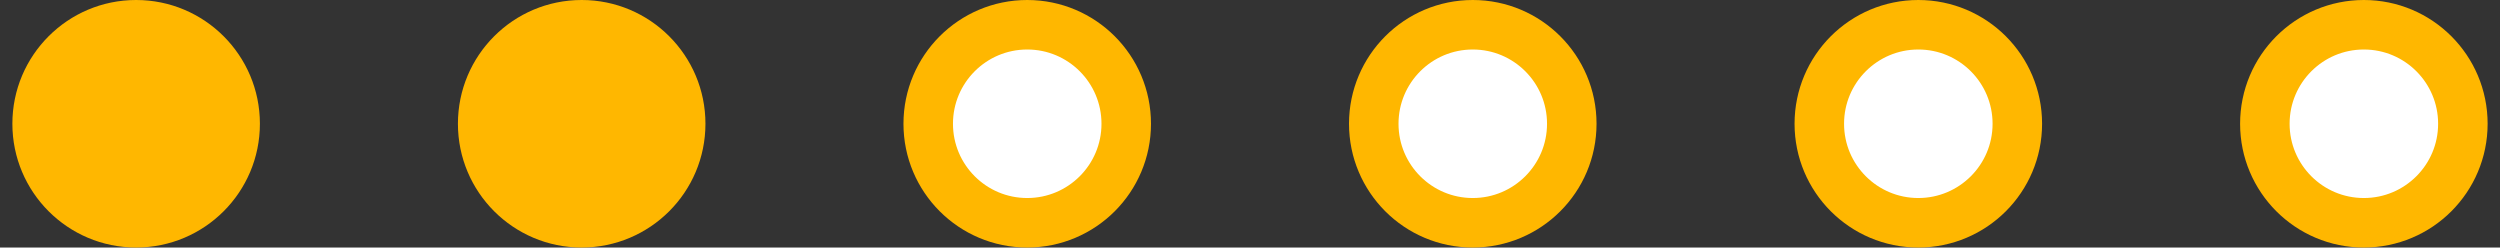
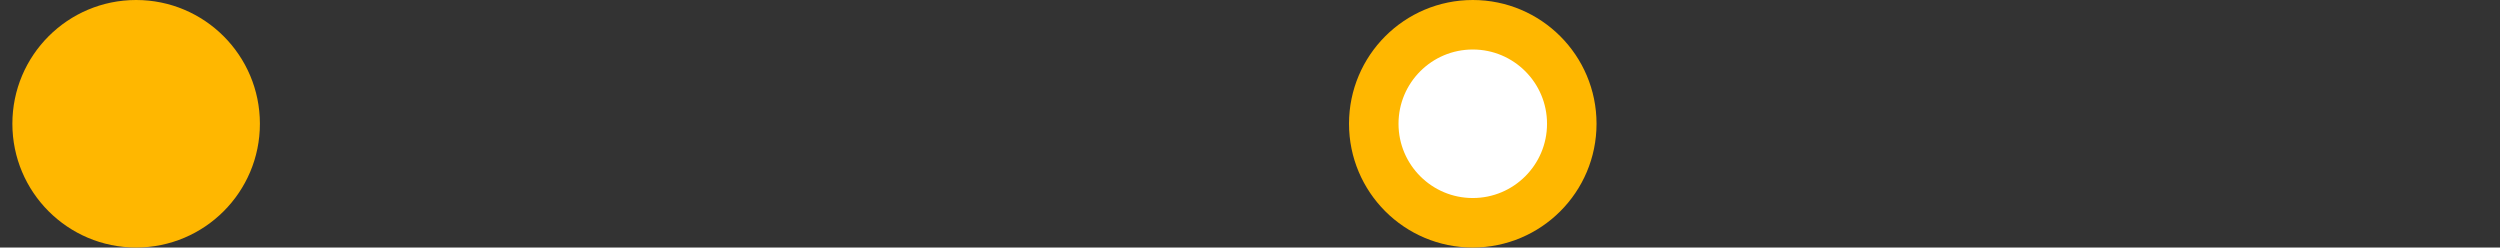
<svg xmlns="http://www.w3.org/2000/svg" width="101" height="10" fill="none">
  <rect width="100%" height="100%" fill="#333333" stroke="none" />
  <circle cx="5.5" cy="5" r="5" fill="#FFB700" />
-   <circle cx="23.5" cy="5" r="5" fill="#FFB700" />
-   <circle cx="41.5" cy="5" r="4" fill="#fff" stroke="#FFB700" stroke-width="2" />
  <circle cx="59.5" cy="5" r="4" fill="#fff" stroke="#FFB700" stroke-width="2" />
-   <circle cx="77.5" cy="5" r="4" fill="#fff" stroke="#FFB700" stroke-width="2" />
-   <circle cx="95.5" cy="5" r="4" fill="#fff" stroke="#FFB700" stroke-width="2" />
</svg>